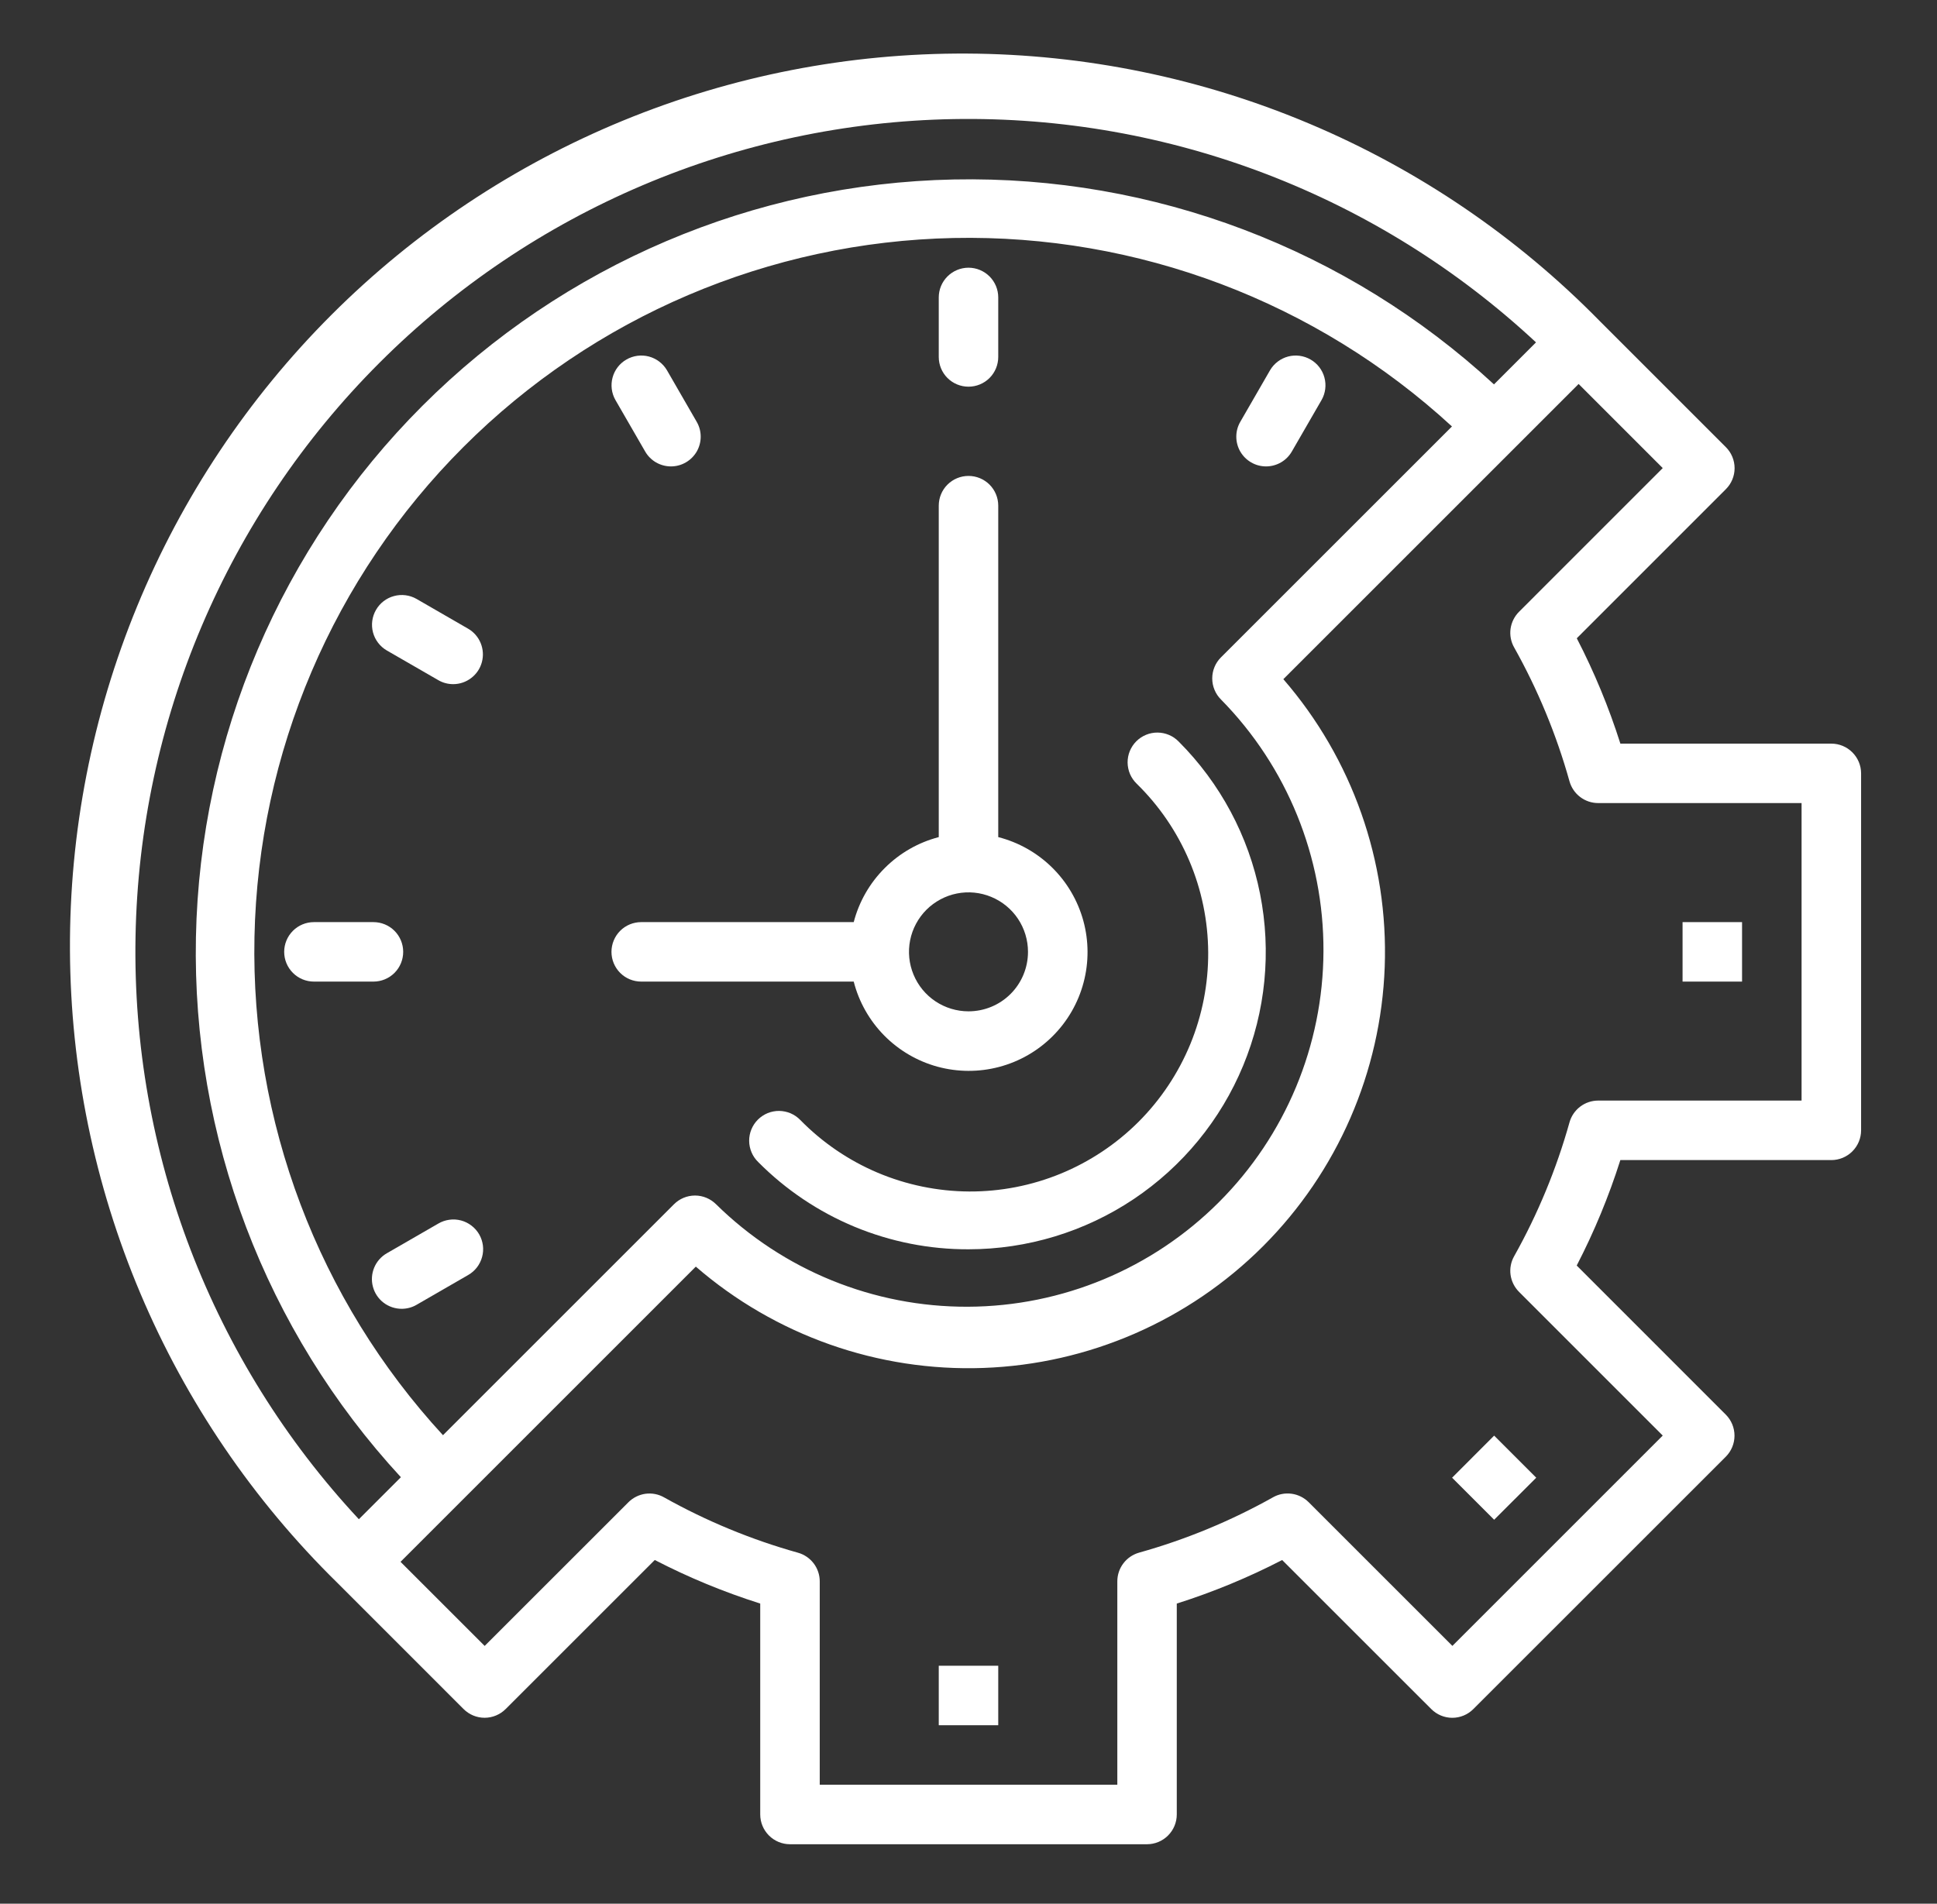
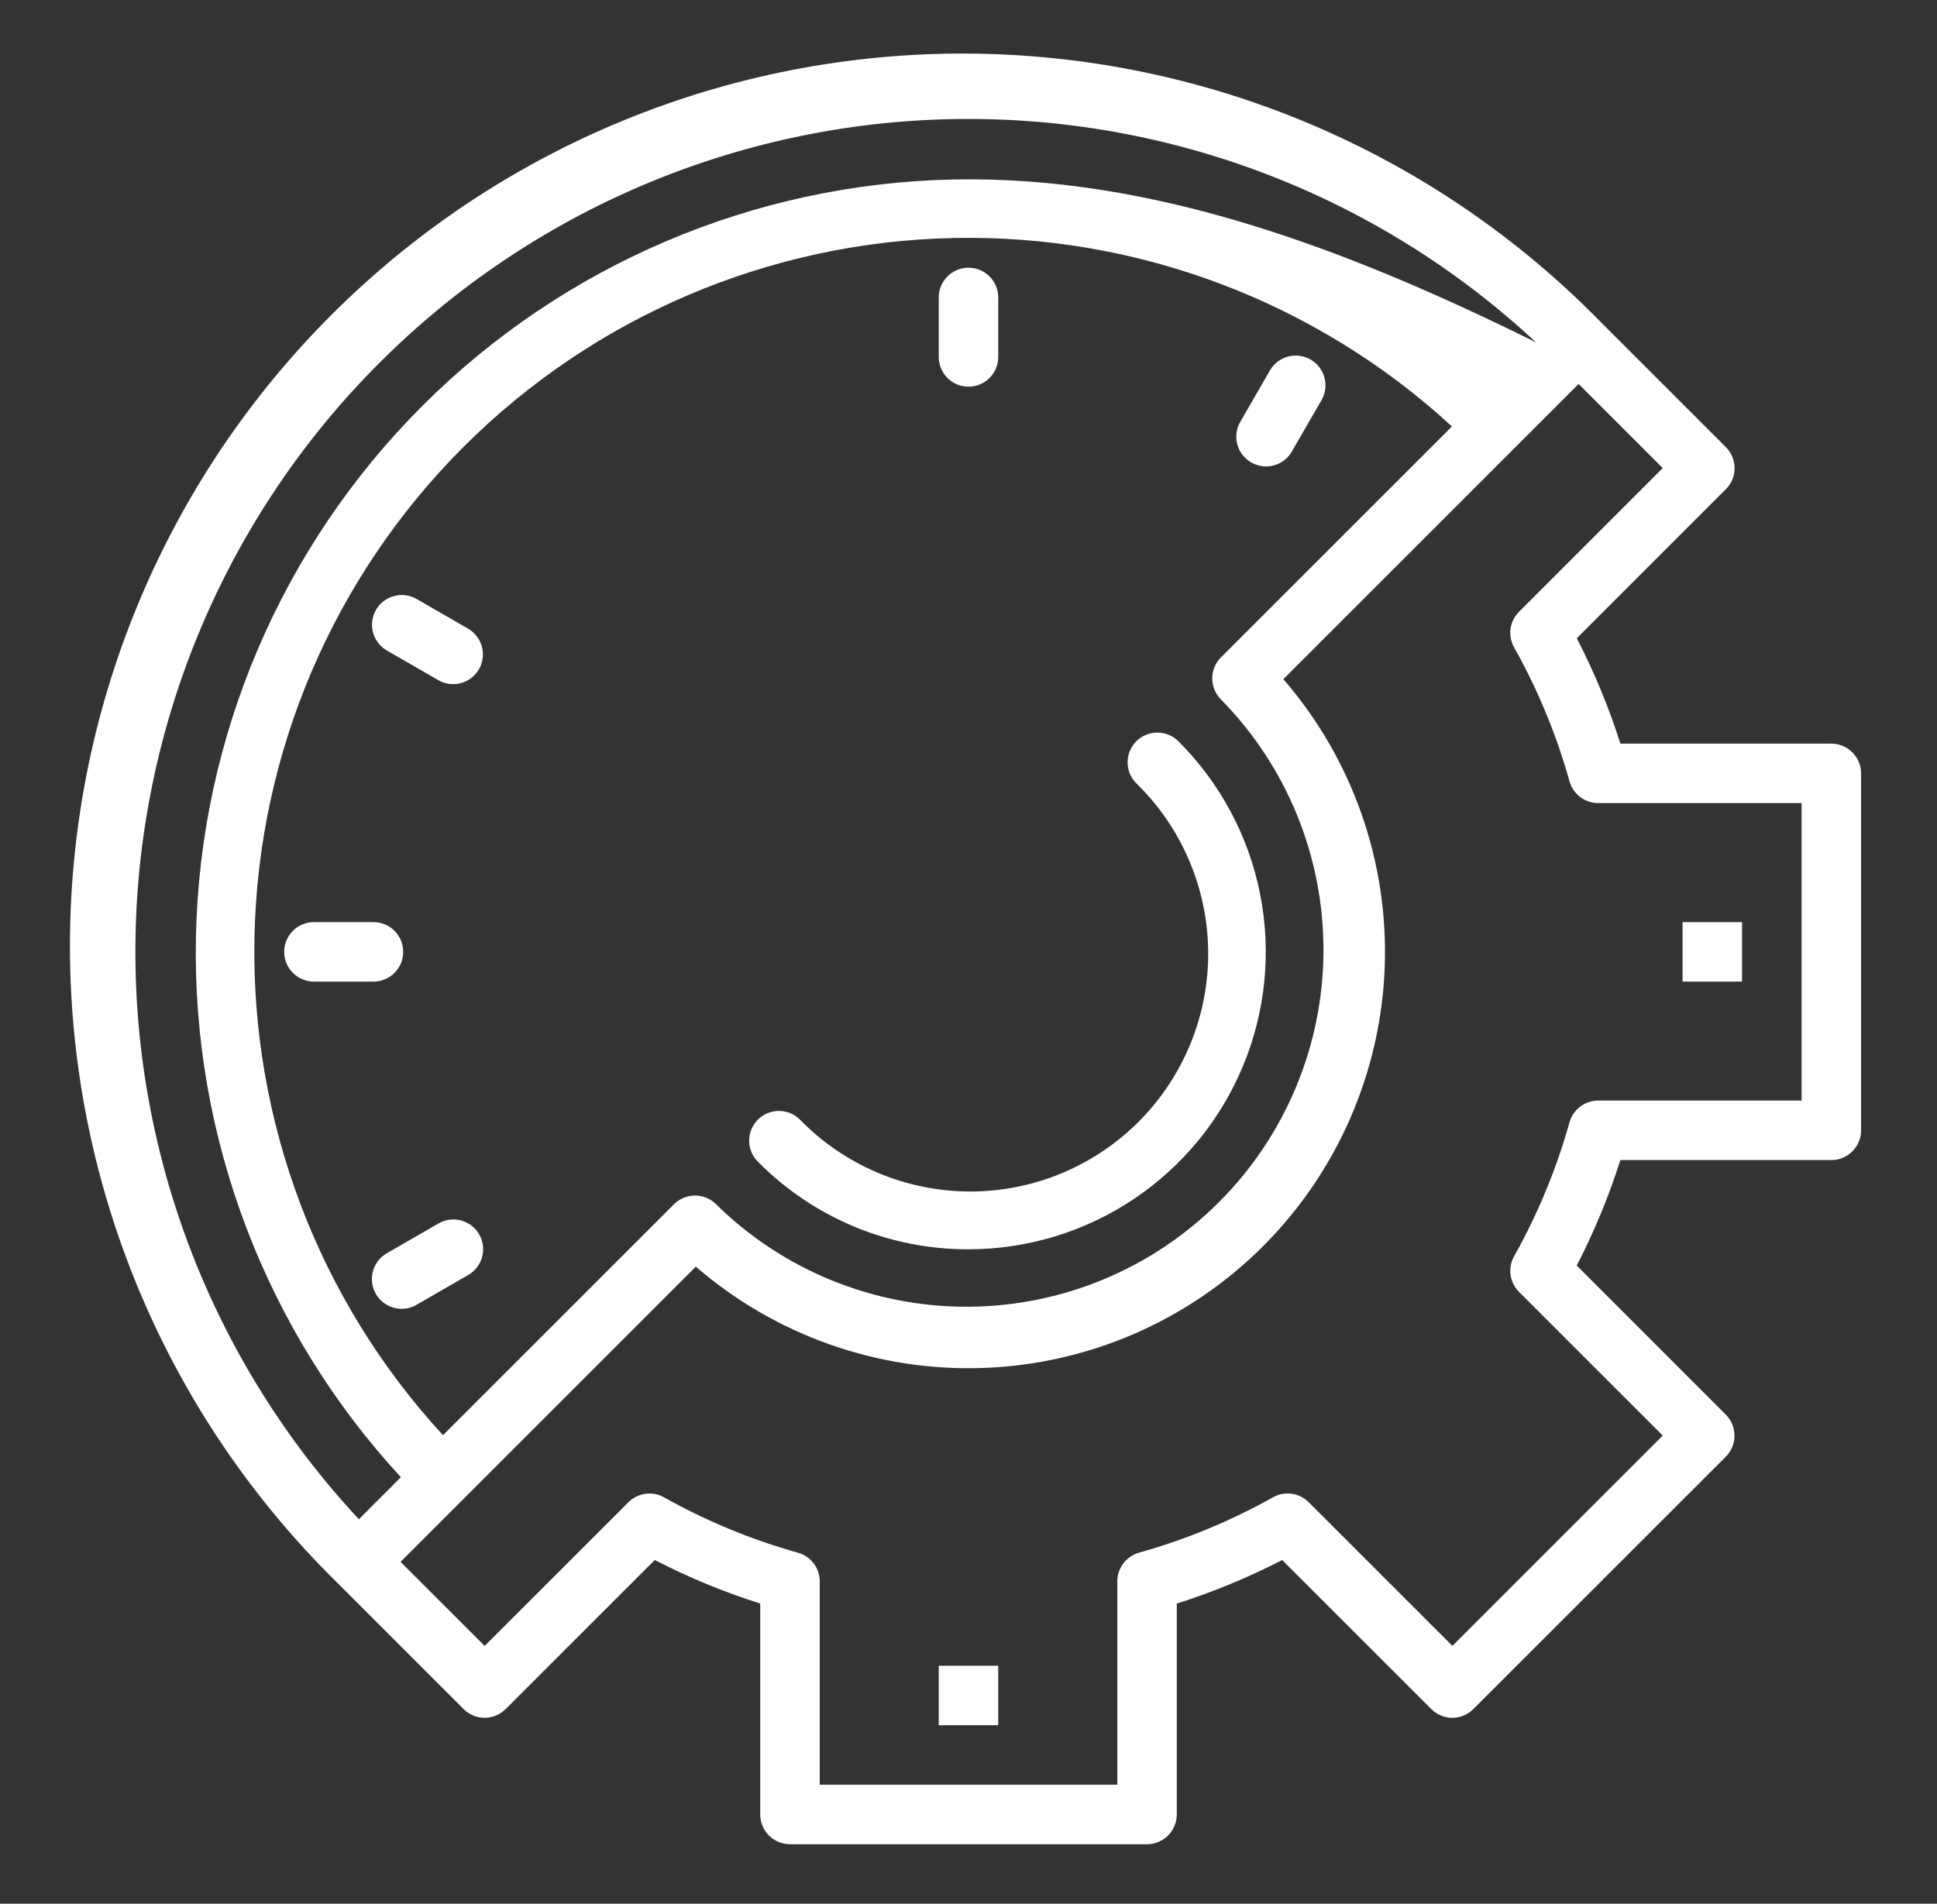
<svg xmlns="http://www.w3.org/2000/svg" width="59" height="58" viewBox="0 0 59 58" fill="none">
  <rect x="0" y="0" width="59" height="58" fill="#333333" stroke="none" />
  <path d="M28.594 50.75H30.406V52.562H28.594V50.75Z" fill="white" />
-   <path d="M44.23 45.021L45.511 43.739L46.793 45.021L45.511 46.302L44.23 45.021Z" fill="white" />
  <path d="M51.25 28.094H53.062V29.906H51.25V28.094Z" fill="white" />
-   <path d="M55.781 22.656H49.356C49.005 21.55 48.561 20.477 48.028 19.446L52.569 14.904C52.739 14.734 52.835 14.504 52.835 14.264C52.835 14.023 52.739 13.793 52.569 13.623L48.724 9.778C46.209 7.214 43.21 5.174 39.901 3.776C36.593 2.378 33.039 1.649 29.448 1.632C25.856 1.615 22.296 2.31 18.974 3.676C15.652 5.043 12.634 7.054 10.094 9.594C7.554 12.134 5.542 15.152 4.176 18.474C2.809 21.795 2.114 25.355 2.131 28.947C2.147 32.539 2.876 36.092 4.274 39.401C5.672 42.709 7.712 45.709 10.276 48.224L14.12 52.069C14.29 52.239 14.52 52.335 14.761 52.335C15.001 52.335 15.232 52.239 15.402 52.069L19.944 47.528C20.975 48.061 22.05 48.505 23.156 48.855V55.281C23.156 55.522 23.252 55.752 23.422 55.922C23.592 56.092 23.822 56.188 24.062 56.188H34.938C35.178 56.188 35.408 56.092 35.578 55.922C35.748 55.752 35.844 55.522 35.844 55.281V48.856C36.949 48.505 38.023 48.062 39.054 47.529L43.596 52.07C43.766 52.24 43.996 52.336 44.236 52.336C44.477 52.336 44.707 52.24 44.877 52.07L52.567 44.381C52.737 44.211 52.832 43.98 52.832 43.74C52.832 43.5 52.737 43.269 52.567 43.099L48.026 38.557C48.559 37.526 49.004 36.451 49.355 35.344H55.781C56.022 35.344 56.252 35.248 56.422 35.078C56.592 34.908 56.688 34.678 56.688 34.438V23.562C56.688 23.322 56.592 23.092 56.422 22.922C56.252 22.752 56.022 22.656 55.781 22.656ZM11.556 11.056C16.203 6.408 22.473 3.745 29.045 3.628C35.617 3.512 41.977 5.95 46.786 10.431L45.506 11.711C41.034 7.583 35.138 5.346 29.054 5.468C22.97 5.59 17.168 8.062 12.865 12.365C8.562 16.668 6.09 22.47 5.968 28.554C5.846 34.638 8.083 40.534 12.211 45.006L10.931 46.286C6.45 41.477 4.011 35.117 4.128 28.545C4.245 21.973 6.908 15.703 11.556 11.056ZM37.19 21.311C39.202 23.355 40.324 26.113 40.312 28.982C40.301 31.851 39.156 34.599 37.127 36.627C35.099 38.656 32.35 39.801 29.482 39.812C26.613 39.824 23.855 38.702 21.811 36.69C21.64 36.52 21.41 36.424 21.17 36.424C20.929 36.424 20.699 36.52 20.529 36.69L13.493 43.726C9.692 39.596 7.635 34.157 7.751 28.546C7.867 22.934 10.148 17.585 14.117 13.617C18.085 9.648 23.434 7.367 29.046 7.251C34.657 7.135 40.096 9.192 44.226 12.993L37.19 20.028C37.105 20.112 37.038 20.212 36.993 20.322C36.947 20.432 36.924 20.55 36.924 20.669C36.924 20.788 36.947 20.906 36.993 21.016C37.038 21.126 37.105 21.226 37.19 21.311ZM54.875 33.531H48.68C48.482 33.531 48.289 33.596 48.131 33.716C47.974 33.836 47.859 34.004 47.806 34.195C47.408 35.616 46.842 36.985 46.12 38.273C46.022 38.446 45.984 38.645 46.011 38.842C46.039 39.038 46.13 39.22 46.27 39.36L50.646 43.737L44.239 50.145L39.862 45.768C39.722 45.628 39.54 45.537 39.344 45.51C39.147 45.483 38.947 45.52 38.775 45.618C37.487 46.34 36.118 46.906 34.696 47.304C34.506 47.358 34.337 47.472 34.218 47.63C34.098 47.787 34.033 47.98 34.033 48.178V54.375H24.969V48.18C24.969 47.982 24.904 47.789 24.784 47.631C24.664 47.474 24.496 47.359 24.305 47.306C22.884 46.908 21.515 46.342 20.227 45.62C20.055 45.522 19.855 45.484 19.658 45.511C19.462 45.539 19.28 45.63 19.14 45.77L14.763 50.146L12.2 47.584L21.194 38.59C23.619 40.689 26.749 41.792 29.954 41.677C33.16 41.562 36.203 40.237 38.471 37.969C40.738 35.701 42.063 32.658 42.178 29.452C42.293 26.247 41.19 23.117 39.09 20.692L48.084 11.698L50.646 14.261L46.27 18.638C46.13 18.778 46.039 18.96 46.011 19.156C45.984 19.353 46.022 19.553 46.12 19.725C46.842 21.013 47.408 22.382 47.806 23.804C47.859 23.994 47.974 24.163 48.131 24.282C48.289 24.402 48.482 24.467 48.68 24.467H54.875V33.531Z" fill="white" />
-   <path d="M30.406 25.504V15.406C30.406 15.166 30.311 14.935 30.141 14.765C29.971 14.595 29.74 14.5 29.5 14.5C29.26 14.5 29.029 14.595 28.859 14.765C28.689 14.935 28.594 15.166 28.594 15.406V25.504C27.971 25.666 27.403 25.992 26.948 26.448C26.492 26.903 26.166 27.471 26.004 28.094H19.531C19.291 28.094 19.06 28.189 18.89 28.359C18.721 28.529 18.625 28.76 18.625 29C18.625 29.24 18.721 29.471 18.89 29.641C19.06 29.811 19.291 29.906 19.531 29.906H26.004C26.162 30.525 26.482 31.09 26.929 31.545C27.377 32 27.937 32.329 28.553 32.498C29.169 32.666 29.818 32.669 30.435 32.505C31.052 32.342 31.615 32.018 32.066 31.566C32.518 31.115 32.842 30.552 33.005 29.935C33.169 29.318 33.166 28.669 32.998 28.053C32.829 27.437 32.5 26.877 32.045 26.429C31.59 25.982 31.025 25.662 30.406 25.504ZM29.5 30.812C29.142 30.812 28.791 30.706 28.493 30.507C28.195 30.308 27.963 30.025 27.826 29.694C27.688 29.362 27.652 28.998 27.722 28.646C27.792 28.295 27.965 27.972 28.218 27.718C28.472 27.465 28.795 27.292 29.146 27.222C29.498 27.152 29.862 27.188 30.194 27.326C30.525 27.463 30.808 27.695 31.007 27.993C31.206 28.291 31.312 28.642 31.312 29C31.312 29.481 31.122 29.942 30.782 30.282C30.442 30.622 29.981 30.812 29.5 30.812Z" fill="white" />
+   <path d="M55.781 22.656H49.356C49.005 21.55 48.561 20.477 48.028 19.446L52.569 14.904C52.739 14.734 52.835 14.504 52.835 14.264C52.835 14.023 52.739 13.793 52.569 13.623L48.724 9.778C46.209 7.214 43.21 5.174 39.901 3.776C36.593 2.378 33.039 1.649 29.448 1.632C25.856 1.615 22.296 2.31 18.974 3.676C15.652 5.043 12.634 7.054 10.094 9.594C7.554 12.134 5.542 15.152 4.176 18.474C2.809 21.795 2.114 25.355 2.131 28.947C2.147 32.539 2.876 36.092 4.274 39.401C5.672 42.709 7.712 45.709 10.276 48.224L14.12 52.069C14.29 52.239 14.52 52.335 14.761 52.335C15.001 52.335 15.232 52.239 15.402 52.069L19.944 47.528C20.975 48.061 22.05 48.505 23.156 48.855V55.281C23.156 55.522 23.252 55.752 23.422 55.922C23.592 56.092 23.822 56.188 24.062 56.188H34.938C35.178 56.188 35.408 56.092 35.578 55.922C35.748 55.752 35.844 55.522 35.844 55.281V48.856C36.949 48.505 38.023 48.062 39.054 47.529L43.596 52.07C43.766 52.24 43.996 52.336 44.236 52.336C44.477 52.336 44.707 52.24 44.877 52.07L52.567 44.381C52.737 44.211 52.832 43.98 52.832 43.74C52.832 43.5 52.737 43.269 52.567 43.099L48.026 38.557C48.559 37.526 49.004 36.451 49.355 35.344H55.781C56.022 35.344 56.252 35.248 56.422 35.078C56.592 34.908 56.688 34.678 56.688 34.438V23.562C56.688 23.322 56.592 23.092 56.422 22.922C56.252 22.752 56.022 22.656 55.781 22.656ZM11.556 11.056C16.203 6.408 22.473 3.745 29.045 3.628C35.617 3.512 41.977 5.95 46.786 10.431C41.034 7.583 35.138 5.346 29.054 5.468C22.97 5.59 17.168 8.062 12.865 12.365C8.562 16.668 6.09 22.47 5.968 28.554C5.846 34.638 8.083 40.534 12.211 45.006L10.931 46.286C6.45 41.477 4.011 35.117 4.128 28.545C4.245 21.973 6.908 15.703 11.556 11.056ZM37.19 21.311C39.202 23.355 40.324 26.113 40.312 28.982C40.301 31.851 39.156 34.599 37.127 36.627C35.099 38.656 32.35 39.801 29.482 39.812C26.613 39.824 23.855 38.702 21.811 36.69C21.64 36.52 21.41 36.424 21.17 36.424C20.929 36.424 20.699 36.52 20.529 36.69L13.493 43.726C9.692 39.596 7.635 34.157 7.751 28.546C7.867 22.934 10.148 17.585 14.117 13.617C18.085 9.648 23.434 7.367 29.046 7.251C34.657 7.135 40.096 9.192 44.226 12.993L37.19 20.028C37.105 20.112 37.038 20.212 36.993 20.322C36.947 20.432 36.924 20.55 36.924 20.669C36.924 20.788 36.947 20.906 36.993 21.016C37.038 21.126 37.105 21.226 37.19 21.311ZM54.875 33.531H48.68C48.482 33.531 48.289 33.596 48.131 33.716C47.974 33.836 47.859 34.004 47.806 34.195C47.408 35.616 46.842 36.985 46.12 38.273C46.022 38.446 45.984 38.645 46.011 38.842C46.039 39.038 46.13 39.22 46.27 39.36L50.646 43.737L44.239 50.145L39.862 45.768C39.722 45.628 39.54 45.537 39.344 45.51C39.147 45.483 38.947 45.52 38.775 45.618C37.487 46.34 36.118 46.906 34.696 47.304C34.506 47.358 34.337 47.472 34.218 47.63C34.098 47.787 34.033 47.98 34.033 48.178V54.375H24.969V48.18C24.969 47.982 24.904 47.789 24.784 47.631C24.664 47.474 24.496 47.359 24.305 47.306C22.884 46.908 21.515 46.342 20.227 45.62C20.055 45.522 19.855 45.484 19.658 45.511C19.462 45.539 19.28 45.63 19.14 45.77L14.763 50.146L12.2 47.584L21.194 38.59C23.619 40.689 26.749 41.792 29.954 41.677C33.16 41.562 36.203 40.237 38.471 37.969C40.738 35.701 42.063 32.658 42.178 29.452C42.293 26.247 41.19 23.117 39.09 20.692L48.084 11.698L50.646 14.261L46.27 18.638C46.13 18.778 46.039 18.96 46.011 19.156C45.984 19.353 46.022 19.553 46.12 19.725C46.842 21.013 47.408 22.382 47.806 23.804C47.859 23.994 47.974 24.163 48.131 24.282C48.289 24.402 48.482 24.467 48.68 24.467H54.875V33.531Z" fill="white" />
  <path d="M29.5 11.781C29.26 11.781 29.029 11.686 28.859 11.516C28.689 11.346 28.594 11.115 28.594 10.875V9.062C28.594 8.822 28.689 8.592 28.859 8.422C29.029 8.252 29.26 8.156 29.5 8.156C29.74 8.156 29.971 8.252 30.141 8.422C30.311 8.592 30.406 8.822 30.406 9.062V10.875C30.406 11.115 30.311 11.346 30.141 11.516C29.971 11.686 29.74 11.781 29.5 11.781Z" fill="white" />
  <path d="M38.562 14.21C38.404 14.21 38.247 14.168 38.11 14.088C37.972 14.009 37.858 13.894 37.778 13.757C37.699 13.619 37.657 13.463 37.657 13.304C37.657 13.145 37.699 12.988 37.779 12.851L38.685 11.28C38.806 11.074 39.004 10.924 39.235 10.862C39.466 10.801 39.712 10.834 39.92 10.954C40.127 11.073 40.279 11.27 40.341 11.501C40.404 11.732 40.373 11.978 40.255 12.186L39.348 13.757C39.269 13.895 39.154 14.009 39.016 14.089C38.878 14.168 38.722 14.21 38.562 14.21Z" fill="white" />
-   <path d="M20.438 14.21C20.278 14.21 20.122 14.168 19.984 14.089C19.846 14.009 19.731 13.895 19.652 13.757L18.745 12.186C18.627 11.978 18.596 11.732 18.659 11.501C18.721 11.27 18.873 11.073 19.08 10.954C19.288 10.834 19.534 10.801 19.765 10.862C19.996 10.924 20.194 11.074 20.315 11.28L21.221 12.851C21.301 12.988 21.343 13.145 21.343 13.304C21.343 13.463 21.301 13.619 21.222 13.757C21.142 13.894 21.028 14.009 20.89 14.088C20.753 14.168 20.596 14.21 20.438 14.21Z" fill="white" />
  <path d="M13.803 20.844C13.644 20.844 13.487 20.802 13.35 20.722L11.779 19.816C11.573 19.695 11.422 19.497 11.361 19.266C11.3 19.035 11.333 18.788 11.453 18.581C11.572 18.374 11.769 18.222 12 18.16C12.231 18.097 12.477 18.128 12.685 18.246L14.256 19.153C14.429 19.252 14.564 19.406 14.64 19.591C14.716 19.775 14.73 19.979 14.678 20.172C14.627 20.365 14.513 20.535 14.354 20.656C14.196 20.778 14.002 20.844 13.803 20.844Z" fill="white" />
  <path d="M11.375 29.906H9.562C9.322 29.906 9.092 29.811 8.922 29.641C8.752 29.471 8.656 29.24 8.656 29C8.656 28.76 8.752 28.529 8.922 28.359C9.092 28.189 9.322 28.094 9.562 28.094H11.375C11.615 28.094 11.846 28.189 12.016 28.359C12.186 28.529 12.281 28.76 12.281 29C12.281 29.24 12.186 29.471 12.016 29.641C11.846 29.811 11.615 29.906 11.375 29.906Z" fill="white" />
  <path d="M12.234 39.875C12.035 39.875 11.841 39.809 11.682 39.688C11.524 39.566 11.41 39.396 11.359 39.203C11.307 39.011 11.321 38.806 11.397 38.622C11.473 38.438 11.608 38.284 11.781 38.184L13.351 37.278C13.455 37.217 13.569 37.178 13.687 37.162C13.806 37.145 13.926 37.153 14.041 37.183C14.157 37.214 14.265 37.267 14.36 37.34C14.455 37.412 14.535 37.503 14.595 37.606C14.655 37.71 14.693 37.824 14.709 37.943C14.724 38.061 14.716 38.182 14.684 38.297C14.653 38.412 14.599 38.52 14.526 38.615C14.453 38.709 14.362 38.788 14.258 38.847L12.687 39.754C12.55 39.834 12.393 39.875 12.234 39.875Z" fill="white" />
  <path d="M29.5 38.062C28.309 38.066 27.13 37.832 26.03 37.376C24.931 36.919 23.933 36.249 23.095 35.404C23.008 35.32 22.939 35.22 22.892 35.109C22.845 34.998 22.82 34.88 22.819 34.759C22.818 34.639 22.841 34.52 22.887 34.408C22.933 34.297 23 34.196 23.085 34.111C23.171 34.026 23.272 33.959 23.383 33.913C23.495 33.868 23.614 33.845 23.734 33.846C23.855 33.848 23.974 33.873 24.084 33.92C24.195 33.968 24.294 34.037 24.378 34.124C25.048 34.808 25.847 35.353 26.729 35.727C27.611 36.1 28.559 36.295 29.517 36.301C30.475 36.306 31.424 36.121 32.31 35.757C33.196 35.392 34.001 34.856 34.679 34.179C35.356 33.501 35.892 32.696 36.257 31.81C36.621 30.924 36.806 29.975 36.801 29.017C36.796 28.059 36.601 27.111 36.227 26.229C35.853 25.347 35.309 24.548 34.624 23.878C34.537 23.794 34.468 23.694 34.42 23.584C34.373 23.473 34.348 23.355 34.346 23.234C34.345 23.114 34.368 22.994 34.413 22.883C34.459 22.772 34.526 22.67 34.611 22.585C34.696 22.5 34.797 22.433 34.908 22.387C35.02 22.341 35.139 22.318 35.259 22.319C35.38 22.32 35.498 22.345 35.609 22.392C35.72 22.439 35.82 22.508 35.904 22.595C37.17 23.862 38.032 25.476 38.381 27.233C38.73 28.99 38.551 30.811 37.866 32.466C37.181 34.122 36.02 35.537 34.531 36.533C33.042 37.529 31.291 38.061 29.5 38.062Z" fill="white" />
</svg>